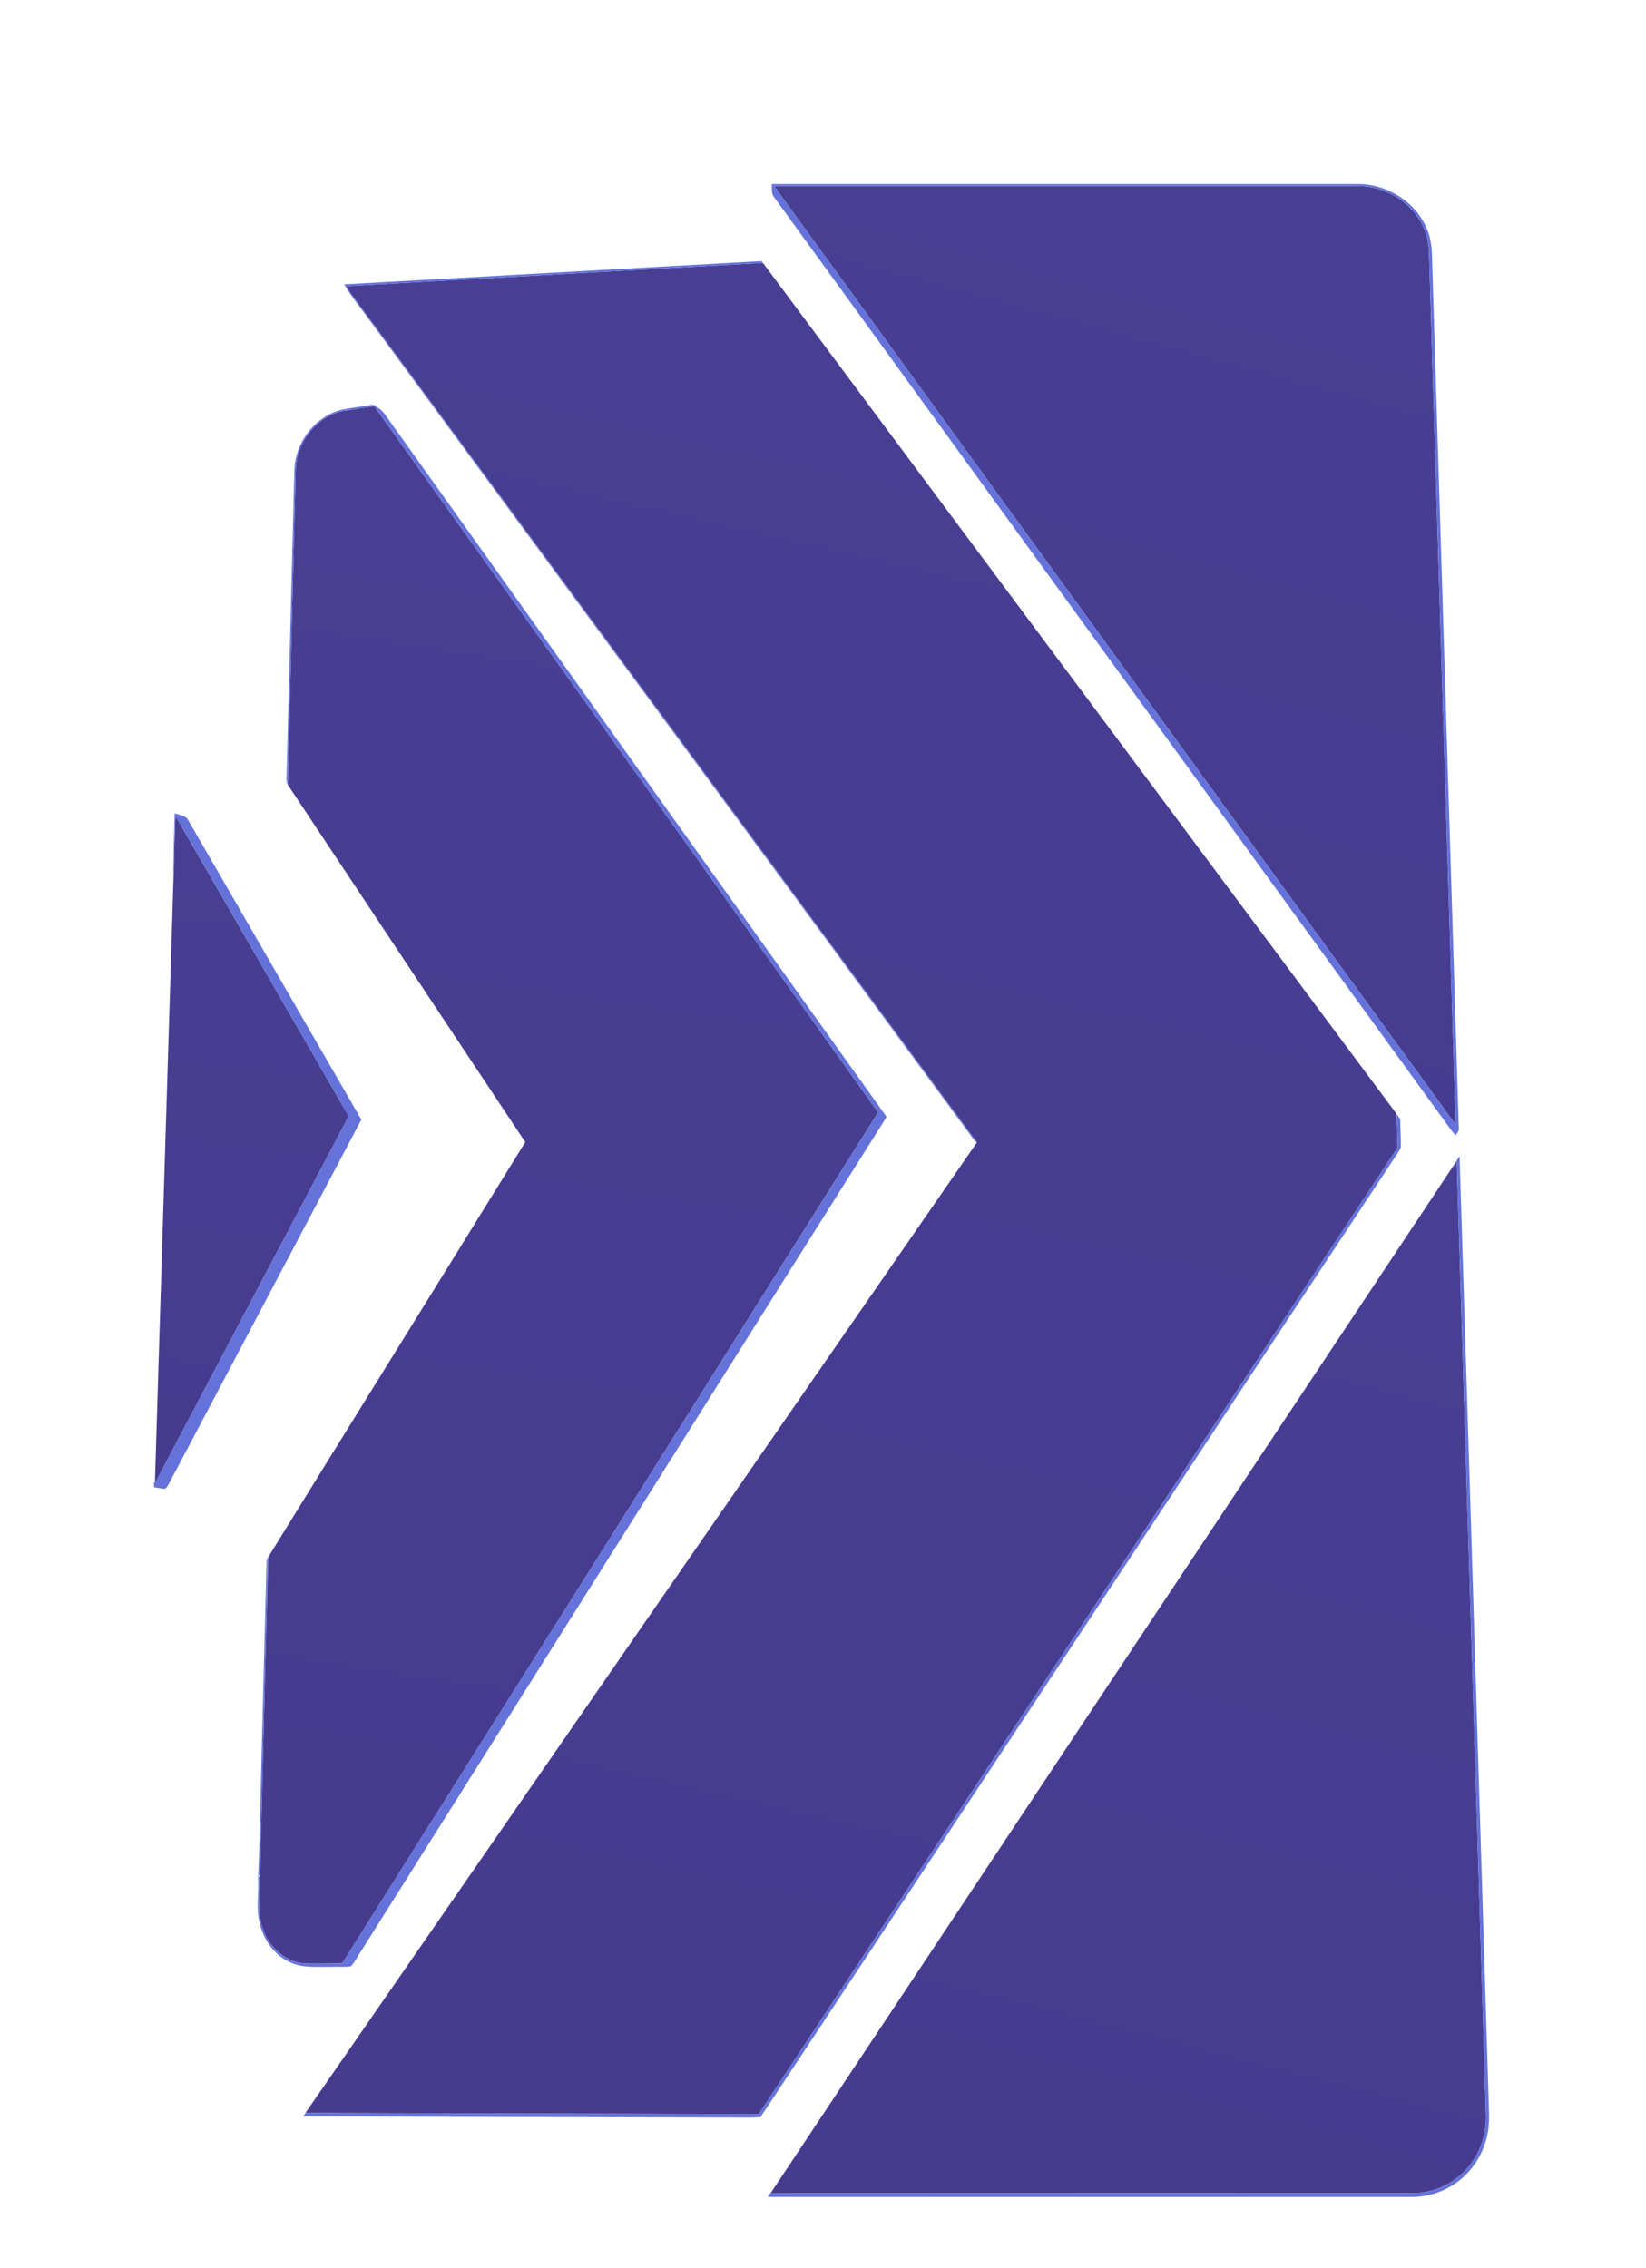
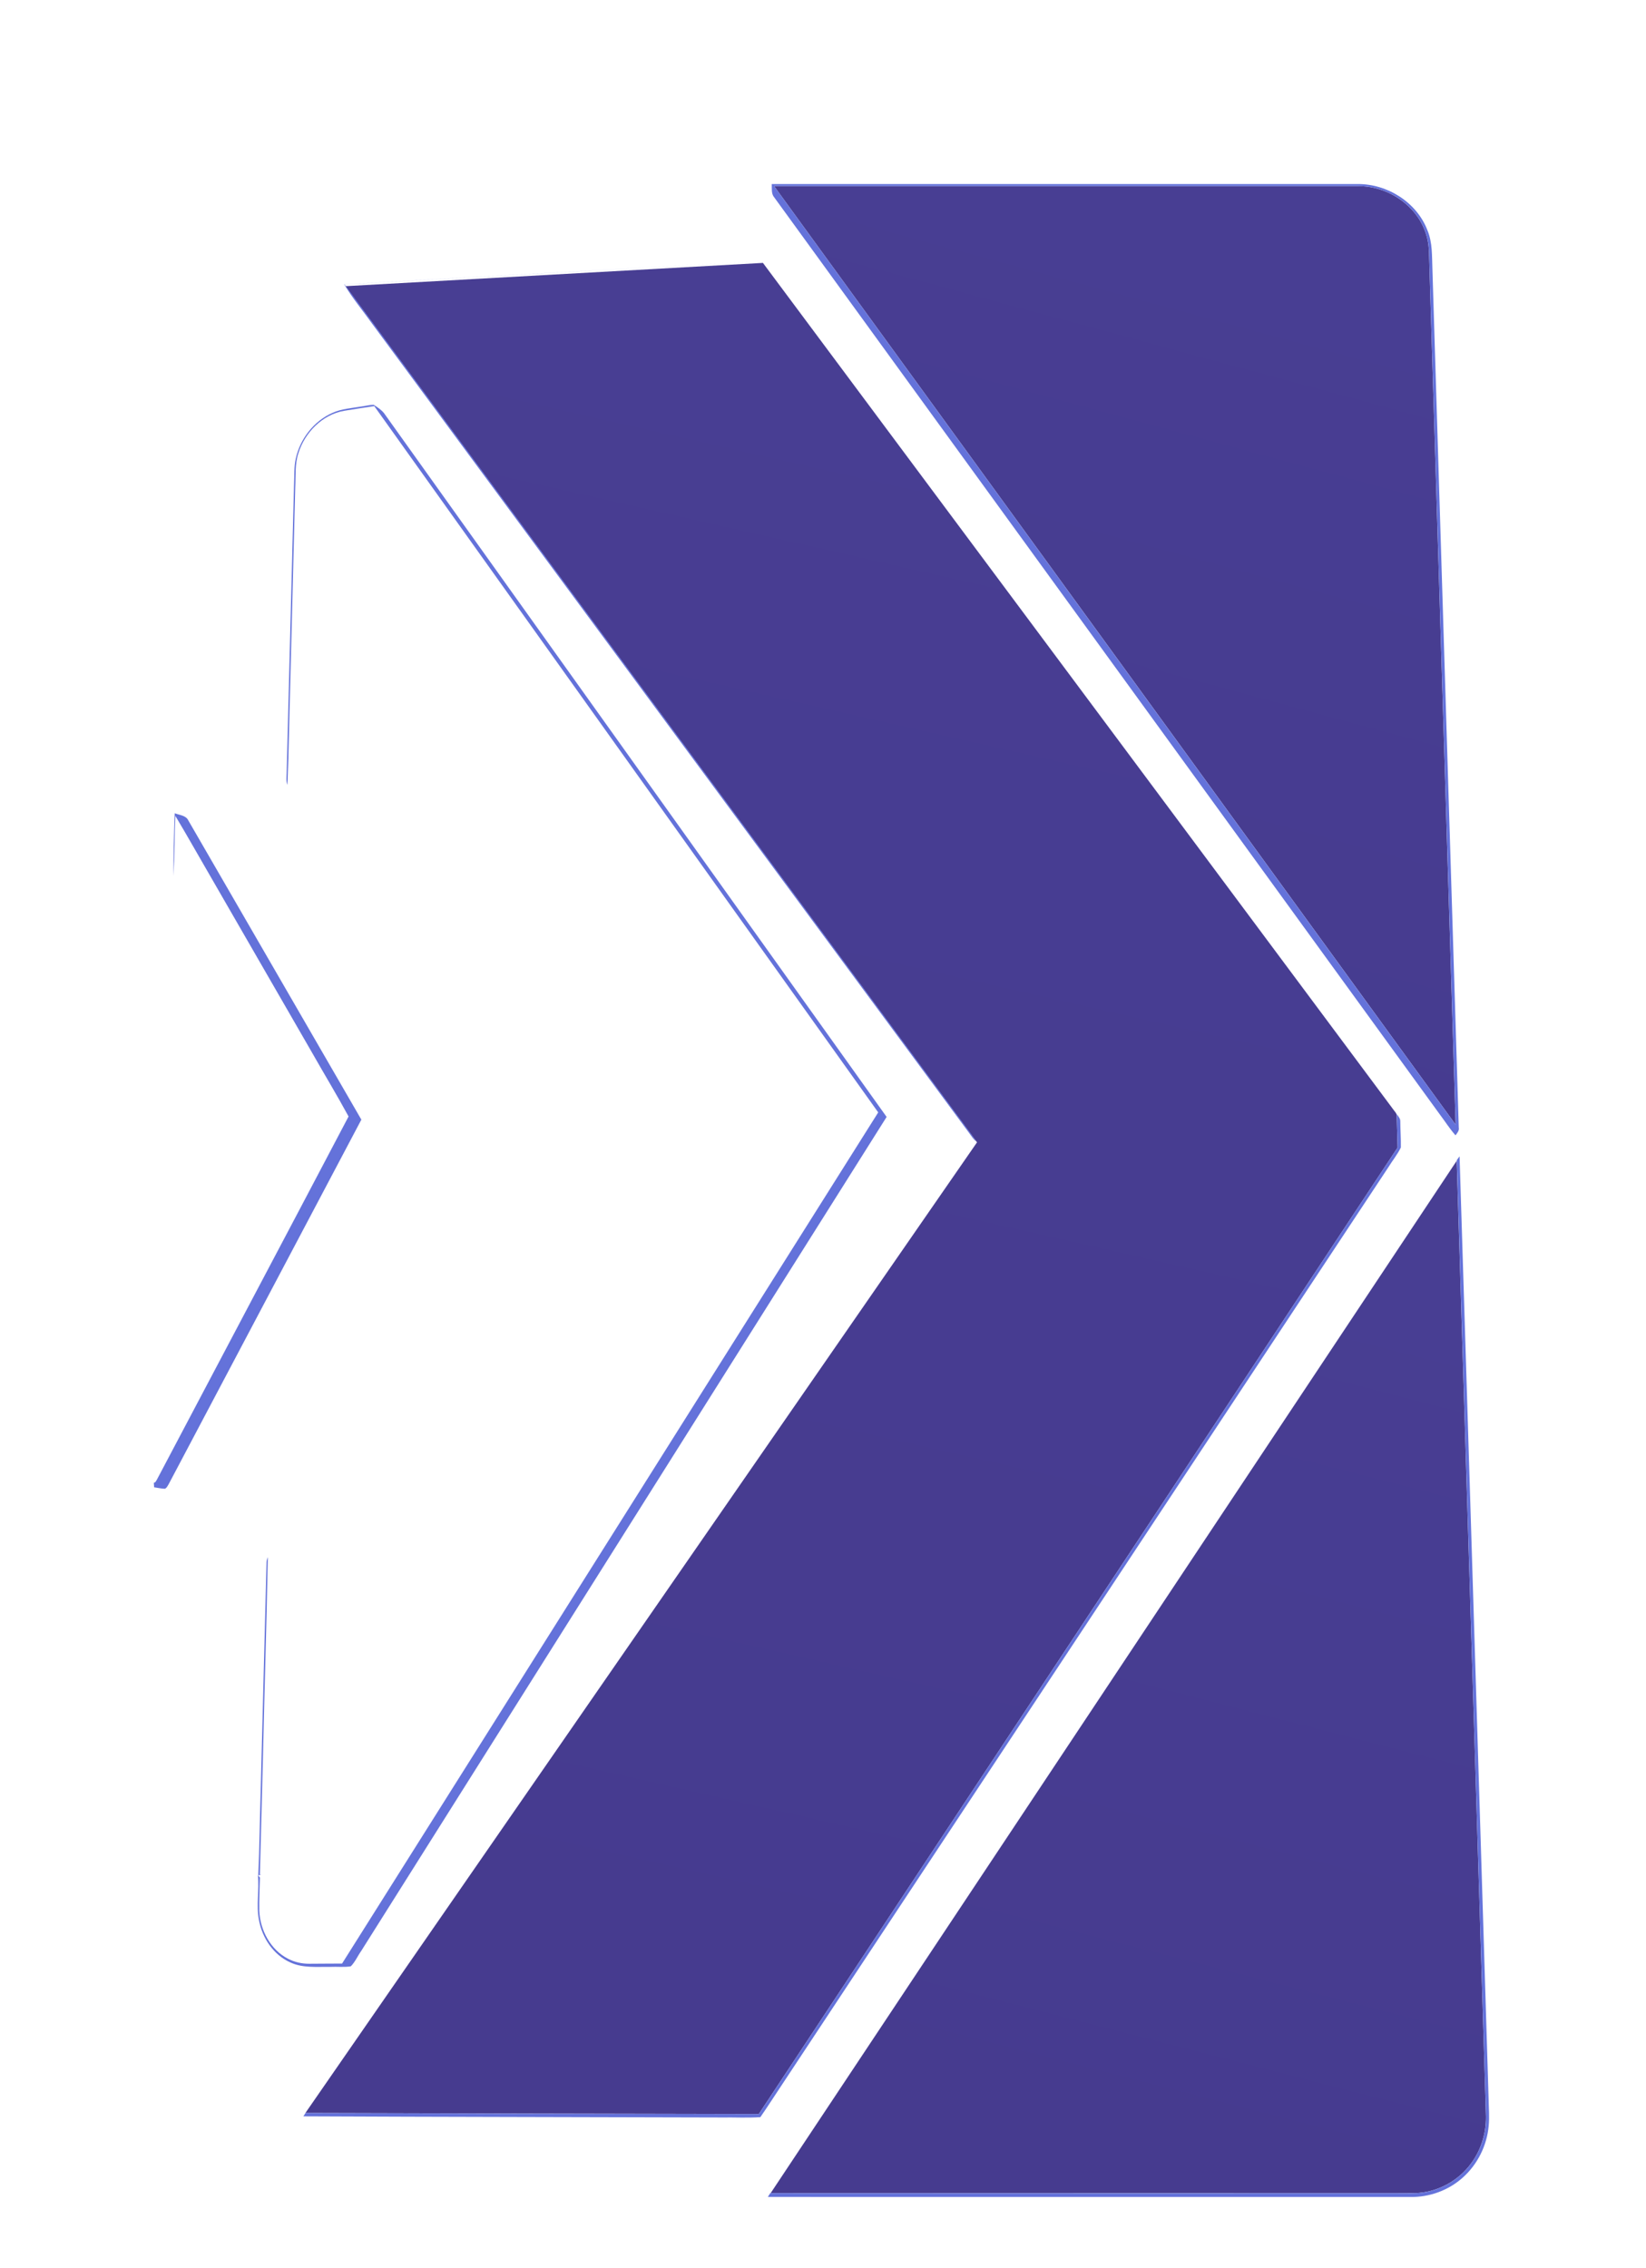
<svg xmlns="http://www.w3.org/2000/svg" width="1416" height="1951">
  <defs>
    <linearGradient x1="58.064%" y1="0%" x2="38.272%" y2="100%" id="a">
      <stop stop-color="#483E93" offset="0%" />
      <stop stop-color="#463B8F" offset="100%" />
    </linearGradient>
    <linearGradient x1="55.324%" y1="0%" x2="42.258%" y2="100%" id="b">
      <stop stop-color="#483E93" offset="0%" />
      <stop stop-color="#463B8F" offset="100%" />
    </linearGradient>
    <linearGradient x1="52.415%" y1="0%" x2="46.488%" y2="100%" id="c">
      <stop stop-color="#483E93" offset="0%" />
      <stop stop-color="#463B8F" offset="100%" />
    </linearGradient>
    <linearGradient x1="51.289%" y1="0%" x2="48.125%" y2="100%" id="d">
      <stop stop-color="#483E93" offset="0%" />
      <stop stop-color="#463B8F" offset="100%" />
    </linearGradient>
    <linearGradient x1="57.342%" y1="0%" x2="39.322%" y2="100%" id="e">
      <stop stop-color="#483E93" offset="0%" />
      <stop stop-color="#463B8F" offset="100%" />
    </linearGradient>
  </defs>
  <g fill="none" fill-rule="nonzero">
    <path d="M665.94 160.14c167.35-.015 334.69-.015 502.04 0 25.08-.38 50.05 15.72 58.28 39.72 2.07 5.82 2.95 11.98 3.07 18.13 7.62 249.87 15.3 499.73 22.9 749.6-195.43-269.15-390.87-538.3-586.29-807.45z" fill="url(#a)" />
    <path d="M297.29 246.21c119.67-6.7 239.36-13.32 359.04-20.02 180.75 242.72 361.43 485.49 542.18 728.22 1.09 1.76 3.15 3.25 3.03 5.53.21 9.13.5 18.25.77 27.38-183.14 277.2-366.4 554.31-549.55 831.49-130.01-.28-260.02-.52-390.02-.95 192.61-278.34 385.15-556.73 577.76-835.07C659.44 737.25 478.4 491.7 297.29 246.21z" fill="url(#b)" />
-     <path d="M294.5 353.77c9.12-1.6 18.28-2.92 27.43-4.35 144.48 202.56 289 405.09 433.51 607.62-153.72 244.08-307.39 488.19-461.16 732.23-10.42-.04-20.84.32-31.25.08-16.75-.8-31-13.58-36.52-28.95-3.64-9.01-3.73-18.83-3.34-28.38 2.53-97.43 4.82-194.88 7.54-292.3 73.53-119.14 147.63-237.97 221.16-357.12-68.21-102.43-136.19-205.03-204.34-307.51 2.14-84.7 4.32-169.39 6.46-254.09.6-10.41-.52-21.13 2.79-31.19 5.4-17.27 19.74-32.2 37.72-36.04z" fill="url(#c)" />
-     <path d="M150.91 701.89c49.75 86.1 99.32 172.31 149.06 258.43-55.46 105.36-111.24 210.55-166.72 315.89 5.78-191.44 11.8-382.88 17.66-574.32z" fill="url(#d)" />
    <path d="M662.94 1886.87c196.76-296.05 393.42-592.17 590.22-888.19 8.43 273.13 16.7 546.27 25.08 819.4.76 15.12-3.42 30.56-12.42 42.81-11.11 15.55-29.67 25.54-48.81 25.93-10.66.16-21.32.02-31.98.07-174.03-.01-348.06.03-522.09-.02z" fill="url(#e)" />
    <g fill="#6472DA">
-       <path d="M663.91 158.36c168.05-.026 336.1-.04 504.15 0 25.42-.17 50.68 15.67 59.87 39.67 4.54 10.76 3.87 22.62 4.34 34.04 7.55 245.99 15.12 491.99 22.66 737.98.56 2.69-1.33 4.73-2.8 6.72-4.9-5.52-8.85-11.79-13.28-17.66-190.92-263.08-381.84-526.16-572.75-789.24-2.81-3.19-1.94-7.63-2.19-11.51m1.98 1.74c195.41 269.24 390.91 538.41 586.38 807.6-7.6-250.25-15.29-500.5-22.94-750.75-.17-10.1-3.17-20.13-8.63-28.63-9.01-14.18-24.21-24.07-40.68-27.11-7.6-1.53-15.38-1.03-23.06-1.11-163.69 0-327.38-.017-491.07 0zM296.08 244.62c119.72-6.65 239.43-13.41 359.15-19.99l.93 1.53c-119.62 6.7-239.25 13.3-358.88 20.02 175.59 238.24 351.29 476.39 526.93 714.59 5.45 7.62 11.37 14.93 16.51 22.78-2.35-1.76-3.87-4.29-5.57-6.6C663.57 744.25 492 511.56 320.42 278.87c-8.1-11.42-17.17-22.19-24.34-34.25zM310.76 349.74c3.6-.42 7.18-1.5 10.82-1.407 3.15 2.087 6.46 4.177 8.83 7.187 144.11 201.8 288.22 403.6 432.32 605.41l-452.1 717.72c-3.03 4.28-5.14 9.33-8.85 13.06-5.82.92-11.85.17-17.74.47-11.49-.19-23.64 1.19-34.36-3.87-14.5-6.49-24.14-21.11-26.92-36.46-2.46-12.74.41-25.75-.89-38.54.57.64 1.15 1.31 1.73 2-.23 9.58-.77 19.18-.56 28.77.8 16.57 9.63 33.32 24.68 41.08 5.61 2.94 11.95 4.37 18.28 4.33 9.42-.01 18.85-.18 28.27-.16 153.82-244.05 307.47-488.2 461.23-732.29-144.51-202.56-289.08-405.07-433.53-607.67-8.64 1.33-17.28 2.64-25.91 4.06-18.69 3.25-33.78 18.59-39.33 36.37-3.15 9.45-2.23 19.52-2.73 29.31-1.43 56.3-2.88 112.6-4.3 168.91-.88 29.05-1.22 58.14-2.42 87.18-1.38-3.24-.69-6.81-.68-10.21l6.36-249.12c.35-6.99-.1-14.08 1.42-20.97 3.63-17.16 15.55-32.61 31.69-39.72 7.77-3.53 16.41-3.96 24.69-5.44z" />
+       <path d="M663.91 158.36c168.05-.026 336.1-.04 504.15 0 25.42-.17 50.68 15.67 59.87 39.67 4.54 10.76 3.87 22.62 4.34 34.04 7.55 245.99 15.12 491.99 22.66 737.98.56 2.69-1.33 4.73-2.8 6.72-4.9-5.52-8.85-11.79-13.28-17.66-190.92-263.08-381.84-526.16-572.75-789.24-2.81-3.19-1.94-7.63-2.19-11.51m1.98 1.74c195.41 269.24 390.91 538.41 586.38 807.6-7.6-250.25-15.29-500.5-22.94-750.75-.17-10.1-3.17-20.13-8.63-28.63-9.01-14.18-24.21-24.07-40.68-27.11-7.6-1.53-15.38-1.03-23.06-1.11-163.69 0-327.38-.017-491.07 0zM296.08 244.62c119.72-6.65 239.43-13.41 359.15-19.99c-119.62 6.7-239.25 13.3-358.88 20.02 175.59 238.24 351.29 476.39 526.93 714.59 5.45 7.62 11.37 14.93 16.51 22.78-2.35-1.76-3.87-4.29-5.57-6.6C663.57 744.25 492 511.56 320.42 278.87c-8.1-11.42-17.17-22.19-24.34-34.25zM310.76 349.74c3.6-.42 7.18-1.5 10.82-1.407 3.15 2.087 6.46 4.177 8.83 7.187 144.11 201.8 288.22 403.6 432.32 605.41l-452.1 717.72c-3.03 4.28-5.14 9.33-8.85 13.06-5.82.92-11.85.17-17.74.47-11.49-.19-23.64 1.19-34.36-3.87-14.5-6.49-24.14-21.11-26.92-36.46-2.46-12.74.41-25.75-.89-38.54.57.64 1.15 1.31 1.73 2-.23 9.58-.77 19.18-.56 28.77.8 16.57 9.63 33.32 24.68 41.08 5.61 2.94 11.95 4.37 18.28 4.33 9.42-.01 18.85-.18 28.27-.16 153.82-244.05 307.47-488.2 461.23-732.29-144.51-202.56-289.08-405.07-433.53-607.67-8.64 1.33-17.28 2.64-25.91 4.06-18.69 3.25-33.78 18.59-39.33 36.37-3.15 9.45-2.23 19.52-2.73 29.31-1.43 56.3-2.88 112.6-4.3 168.91-.88 29.05-1.22 58.14-2.42 87.18-1.38-3.24-.69-6.81-.68-10.21l6.36-249.12c.35-6.99-.1-14.08 1.42-20.97 3.63-17.16 15.55-32.61 31.69-39.72 7.77-3.53 16.41-3.96 24.69-5.44z" />
      <path d="M150.34 699.66c4.05 1.69 9.65 1.73 11.73 6.31 49.6 85.76 99.15 171.56 148.79 257.3-55.22 104.62-110.59 209.15-165.83 313.75-.86 1.38-1.57 3.12-3.17 3.81-3.13-.06-6.19-.83-9.28-1.26-.07-.97-.2-2.91-.26-3.88 1.5-.13 1.97-1.68 2.66-2.72 54.9-104.17 110.1-208.2 164.88-312.43-9.95-18.31-20.79-36.2-31.08-54.35-29.12-50.52-58.25-101.05-87.38-151.57-10.22-17.54-20.12-35.28-30.55-52.69-.77 17.21-.65 34.46-1.57 51.66-.22-17.98.42-35.97 1.06-53.93zM1201.6 958.47c1.22 1.98 3.21 3.85 3.02 6.41.06 7.44.62 14.89.49 22.34-2.93 6.07-7.29 11.35-10.81 17.1l-522.02 789.89c-6.09 9.06-11.91 18.3-18.17 27.25-11.03.79-22.1.12-33.14.3-119.99-.37-239.99-.45-359.98-1 .46-.72 1.37-2.16 1.83-2.88 129.98.49 259.98.67 389.96.97 183.16-277.2 366.44-554.32 549.57-831.53-.24-9.62-.66-19.23-.75-28.85zM1255.61 994.85c8.51 270.39 16.63 540.79 25 811.18.11 7.68.82 15.38.05 23.06-1.53 16.84-9.57 33.01-22.2 44.28-12.3 11.13-28.91 17.11-45.46 16.78-184.14-.01-368.29.03-552.44-.02.67-1.13 1.37-2.2 2.06-3.29 178.78.17 357.56.03 536.33.08 6.7-.07 13.41.13 20.12-.15 18.69-1.01 36.53-11.14 47.22-26.47 8.51-11.9 12.6-26.71 12.01-41.29-8.34-273.63-16.72-547.27-25.09-820.91.78-1.1 1.58-2.18 2.4-3.25zM229.29 1343.83c.04-1.48.63-2.83 1.12-4.18-1.1 58.14-2.94 116.26-4.26 174.4-.92 32.94-1.63 65.9-2.58 98.84l1.44-.1-2.83.72c1.1-23.81 1.27-47.67 2.04-71.5 1.68-66.06 3.35-132.12 5.07-198.18z" />
    </g>
  </g>
</svg>